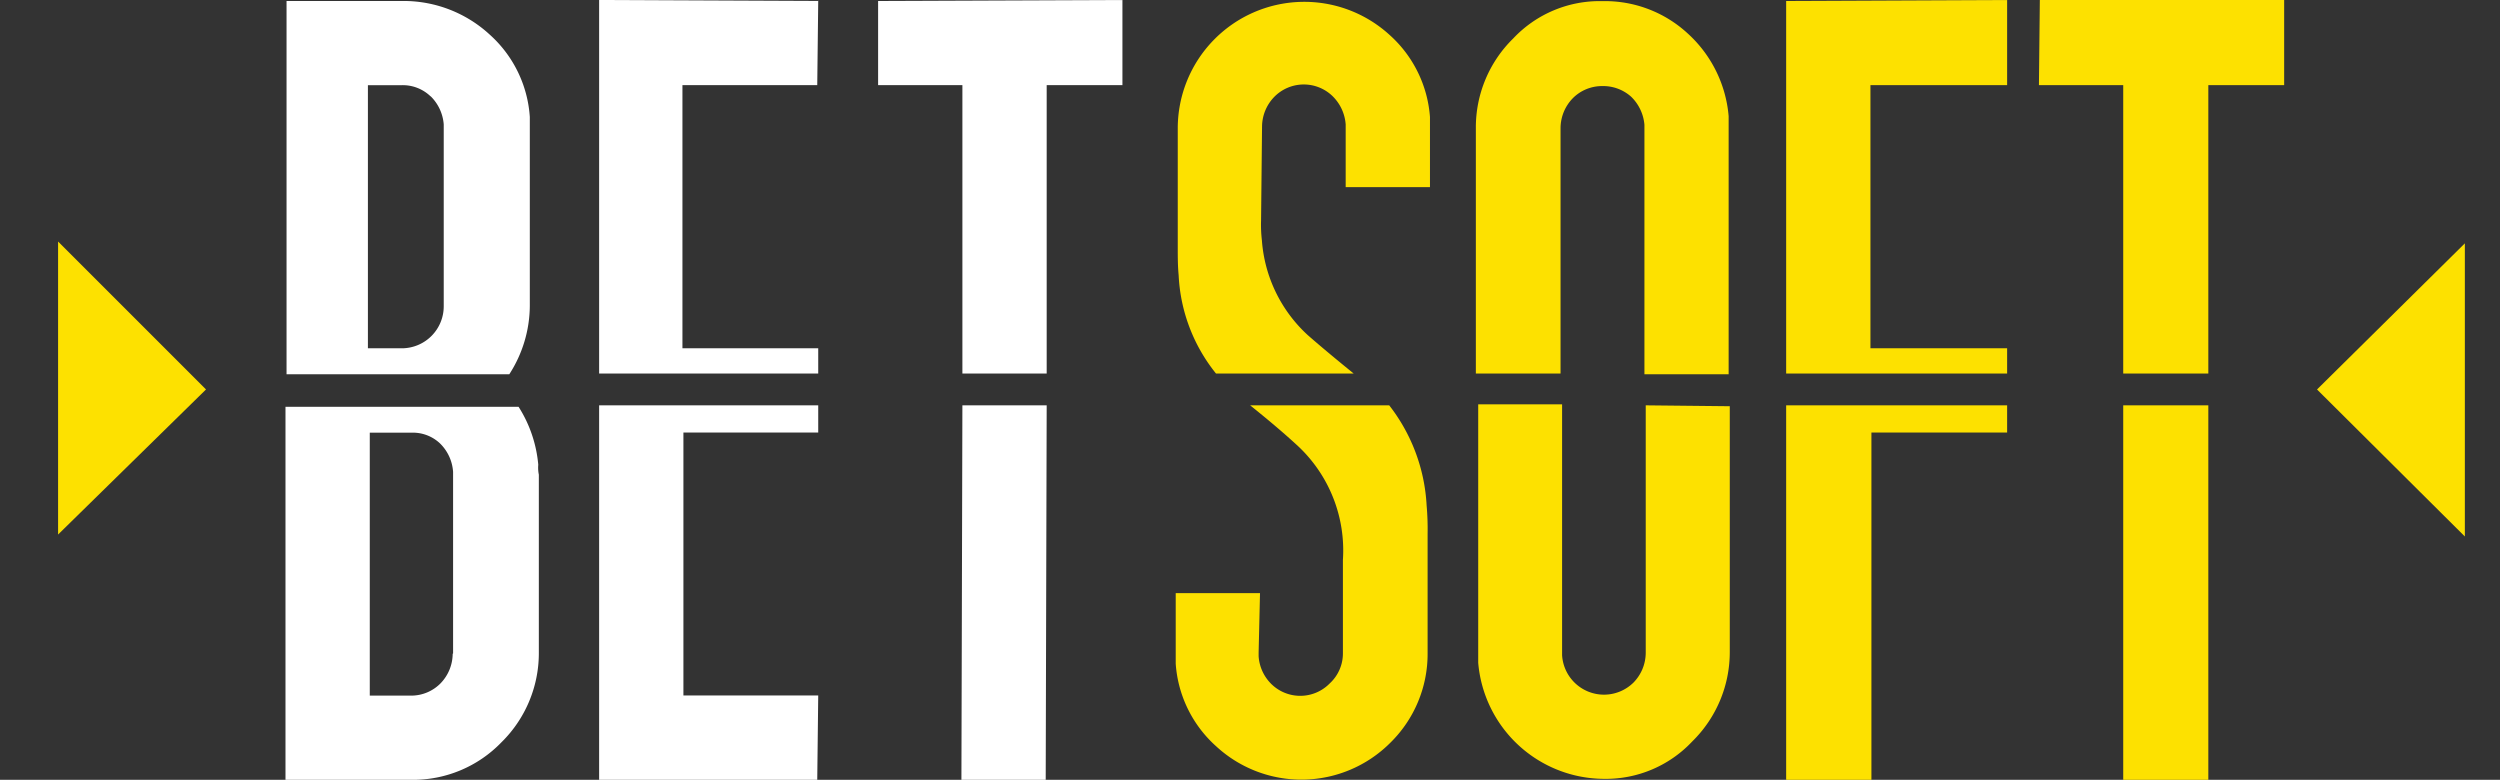
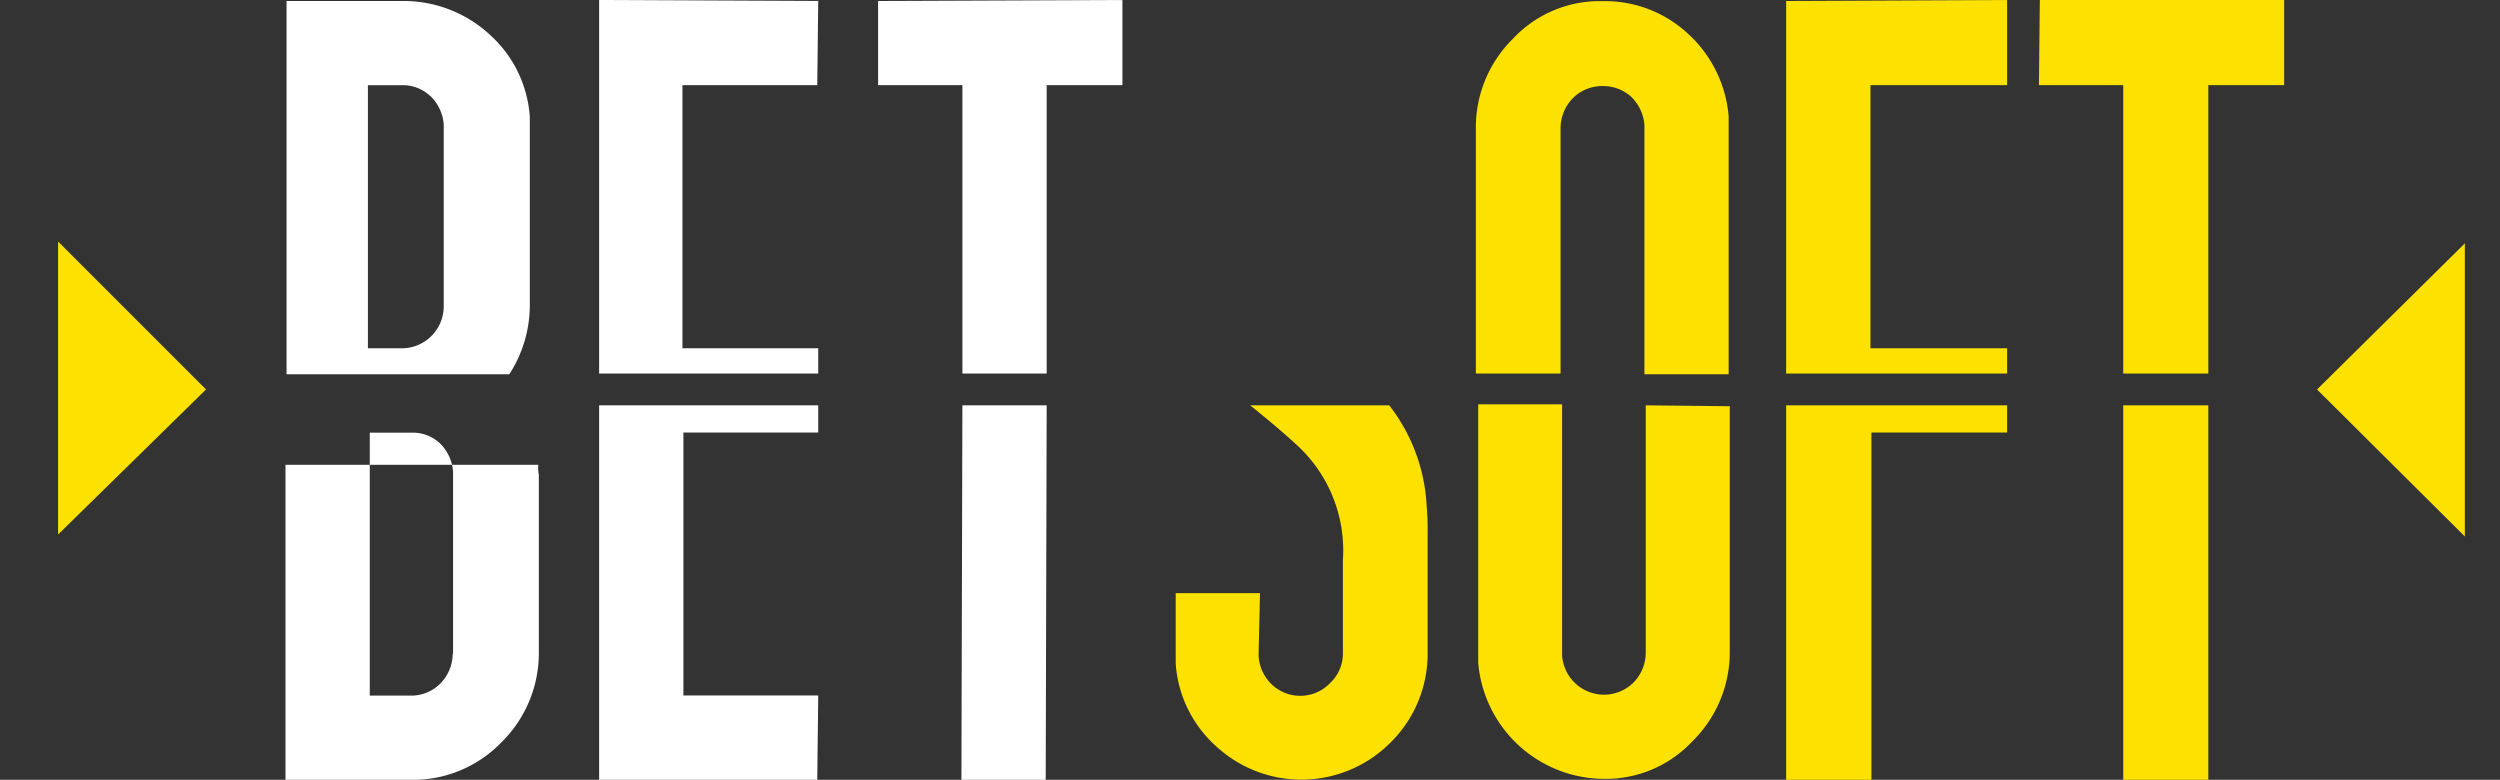
<svg xmlns="http://www.w3.org/2000/svg" id="Layer_1" data-name="Layer 1" viewBox="0 0 307.28 95.85">
  <rect x="0" y="0" width="307.28" height="95.85" fill="#333333" stroke="none" />
  <defs>
    <style>.cls-1{fill:#fff;}.cls-2{fill:#fde100;}</style>
  </defs>
  <path class="cls-1" d="M62.6,46a15.63,15.63,0,0,0,2.52-8.39V14.38A14.89,14.89,0,0,0,60.2,4.26,15.62,15.62,0,0,0,49.69.12H35.22V46ZM52.93,11.83a5.42,5.42,0,0,1,1.61,3.46V37.64a5.16,5.16,0,0,1-5.14,5.17H45.22V10.47h4.15a4.92,4.92,0,0,1,3.56,1.38Z" />
-   <path class="cls-1" d="M66.16,57.13A15.83,15.83,0,0,0,63.74,50H35.09V95.85H50.63a15.08,15.08,0,0,0,11-4.61,15.36,15.36,0,0,0,4.6-11V58.34A4.15,4.15,0,0,1,66.16,57.13ZM55.64,80.36A5.27,5.27,0,0,1,54.14,84a5.06,5.06,0,0,1-3.56,1.5H45.45V53.18h5.18a4.85,4.85,0,0,1,3.45,1.32A5.39,5.39,0,0,1,55.69,58V80.31Z" />
+   <path class="cls-1" d="M66.16,57.13H35.09V95.85H50.63a15.08,15.08,0,0,0,11-4.61,15.36,15.36,0,0,0,4.6-11V58.34A4.15,4.15,0,0,1,66.16,57.13ZM55.64,80.36A5.27,5.27,0,0,1,54.14,84a5.06,5.06,0,0,1-3.56,1.5H45.45V53.18h5.18a4.85,4.85,0,0,1,3.45,1.32A5.39,5.39,0,0,1,55.69,58V80.31Z" />
  <polygon class="cls-2" points="260.97 45.91 271.43 45.91 271.43 10.46 280.75 10.46 280.75 0 250.72 0 250.61 10.46 260.97 10.46 260.97 45.91" />
  <polygon class="cls-2" points="260.97 49.82 260.97 95.85 271.43 95.85 271.43 49.82 260.97 49.82" />
  <polygon class="cls-2" points="246.7 45.91 246.7 42.81 229.9 42.81 229.9 10.46 246.7 10.46 246.7 0 219.54 0.12 219.54 45.91 246.7 45.91" />
  <polygon class="cls-2" points="219.54 49.82 219.54 95.85 230.02 95.85 230.02 53.16 246.7 53.16 246.7 49.82 219.54 49.82" />
  <path class="cls-2" d="M191.81,45.91V15.76a5.29,5.29,0,0,1,1.5-3.68,5.06,5.06,0,0,1,3.63-1.5,5.15,5.15,0,0,1,3.56,1.32,5.43,5.43,0,0,1,1.62,3.44V46h10.35V14.27a15.48,15.48,0,0,0-5-10.13,15,15,0,0,0-10.52-4A14.58,14.58,0,0,0,186,4.72a15.3,15.3,0,0,0-4.6,11V45.91Z" />
  <path class="cls-2" d="M202.28,49.82V80.2a5.26,5.26,0,0,1-1.49,3.68A5.16,5.16,0,0,1,192,80.54V49.7H181.69V81.46a15.58,15.58,0,0,0,15.42,14.27A14.57,14.57,0,0,0,208,91.13a15.37,15.37,0,0,0,4.61-11V49.93l-10.36-.11Z" />
-   <path class="cls-2" d="M149.46,45.91h16.92c-1.84-1.5-3.8-3.11-5.64-4.72a17.52,17.52,0,0,1-5.64-11.67A16.35,16.35,0,0,1,155,27.1l.12-11.51a5.29,5.29,0,0,1,1.5-3.68,5.08,5.08,0,0,1,7.14-.12,5.4,5.4,0,0,1,1.64,3.51V23h10.36V14.38a15,15,0,0,0-5-10.12,15.55,15.55,0,0,0-26,11.5V30.37c0,1.16,0,2.3.11,3.46A20.81,20.81,0,0,0,149.46,45.91Z" />
  <path class="cls-2" d="M170.75,49.82H153.66c2,1.61,3.94,3.22,5.87,5a17.57,17.57,0,0,1,5.53,14V80.31A5,5,0,0,1,163.44,84a5.07,5.07,0,0,1-7.14.11,5.28,5.28,0,0,1-1.6-3.44V80.2l.17-7.3H144.51v8.68a15,15,0,0,0,4.94,10.12,15.44,15.44,0,0,0,21.42-.39,15.28,15.28,0,0,0,4.6-11V65.58a32.86,32.86,0,0,0-.12-3.44A21.88,21.88,0,0,0,170.75,49.82Z" />
  <polygon class="cls-1" points="118.29 45.91 128.65 45.91 128.65 10.46 137.96 10.46 137.96 0 107.93 0.12 107.93 10.46 118.29 10.46 118.29 45.91" />
  <polygon class="cls-1" points="118.29 49.82 118.17 95.85 128.53 95.85 128.65 49.82 118.29 49.82" />
  <polygon class="cls-1" points="100.57 45.91 100.57 42.81 83.88 42.81 83.88 10.46 100.45 10.46 100.57 0.12 73.64 0 73.64 45.91 100.57 45.91" />
  <polygon class="cls-1" points="84 53.16 100.57 53.16 100.57 49.82 73.64 49.82 73.64 95.85 100.45 95.85 100.57 85.48 84 85.48 84 53.16" />
  <polygon class="cls-2" points="7.14 65.7 7.14 29.69 25.32 47.87 7.14 65.7" />
  <polygon class="cls-2" points="302.96 65.94 302.96 29.91 284.79 47.87 302.96 65.94" />
</svg>